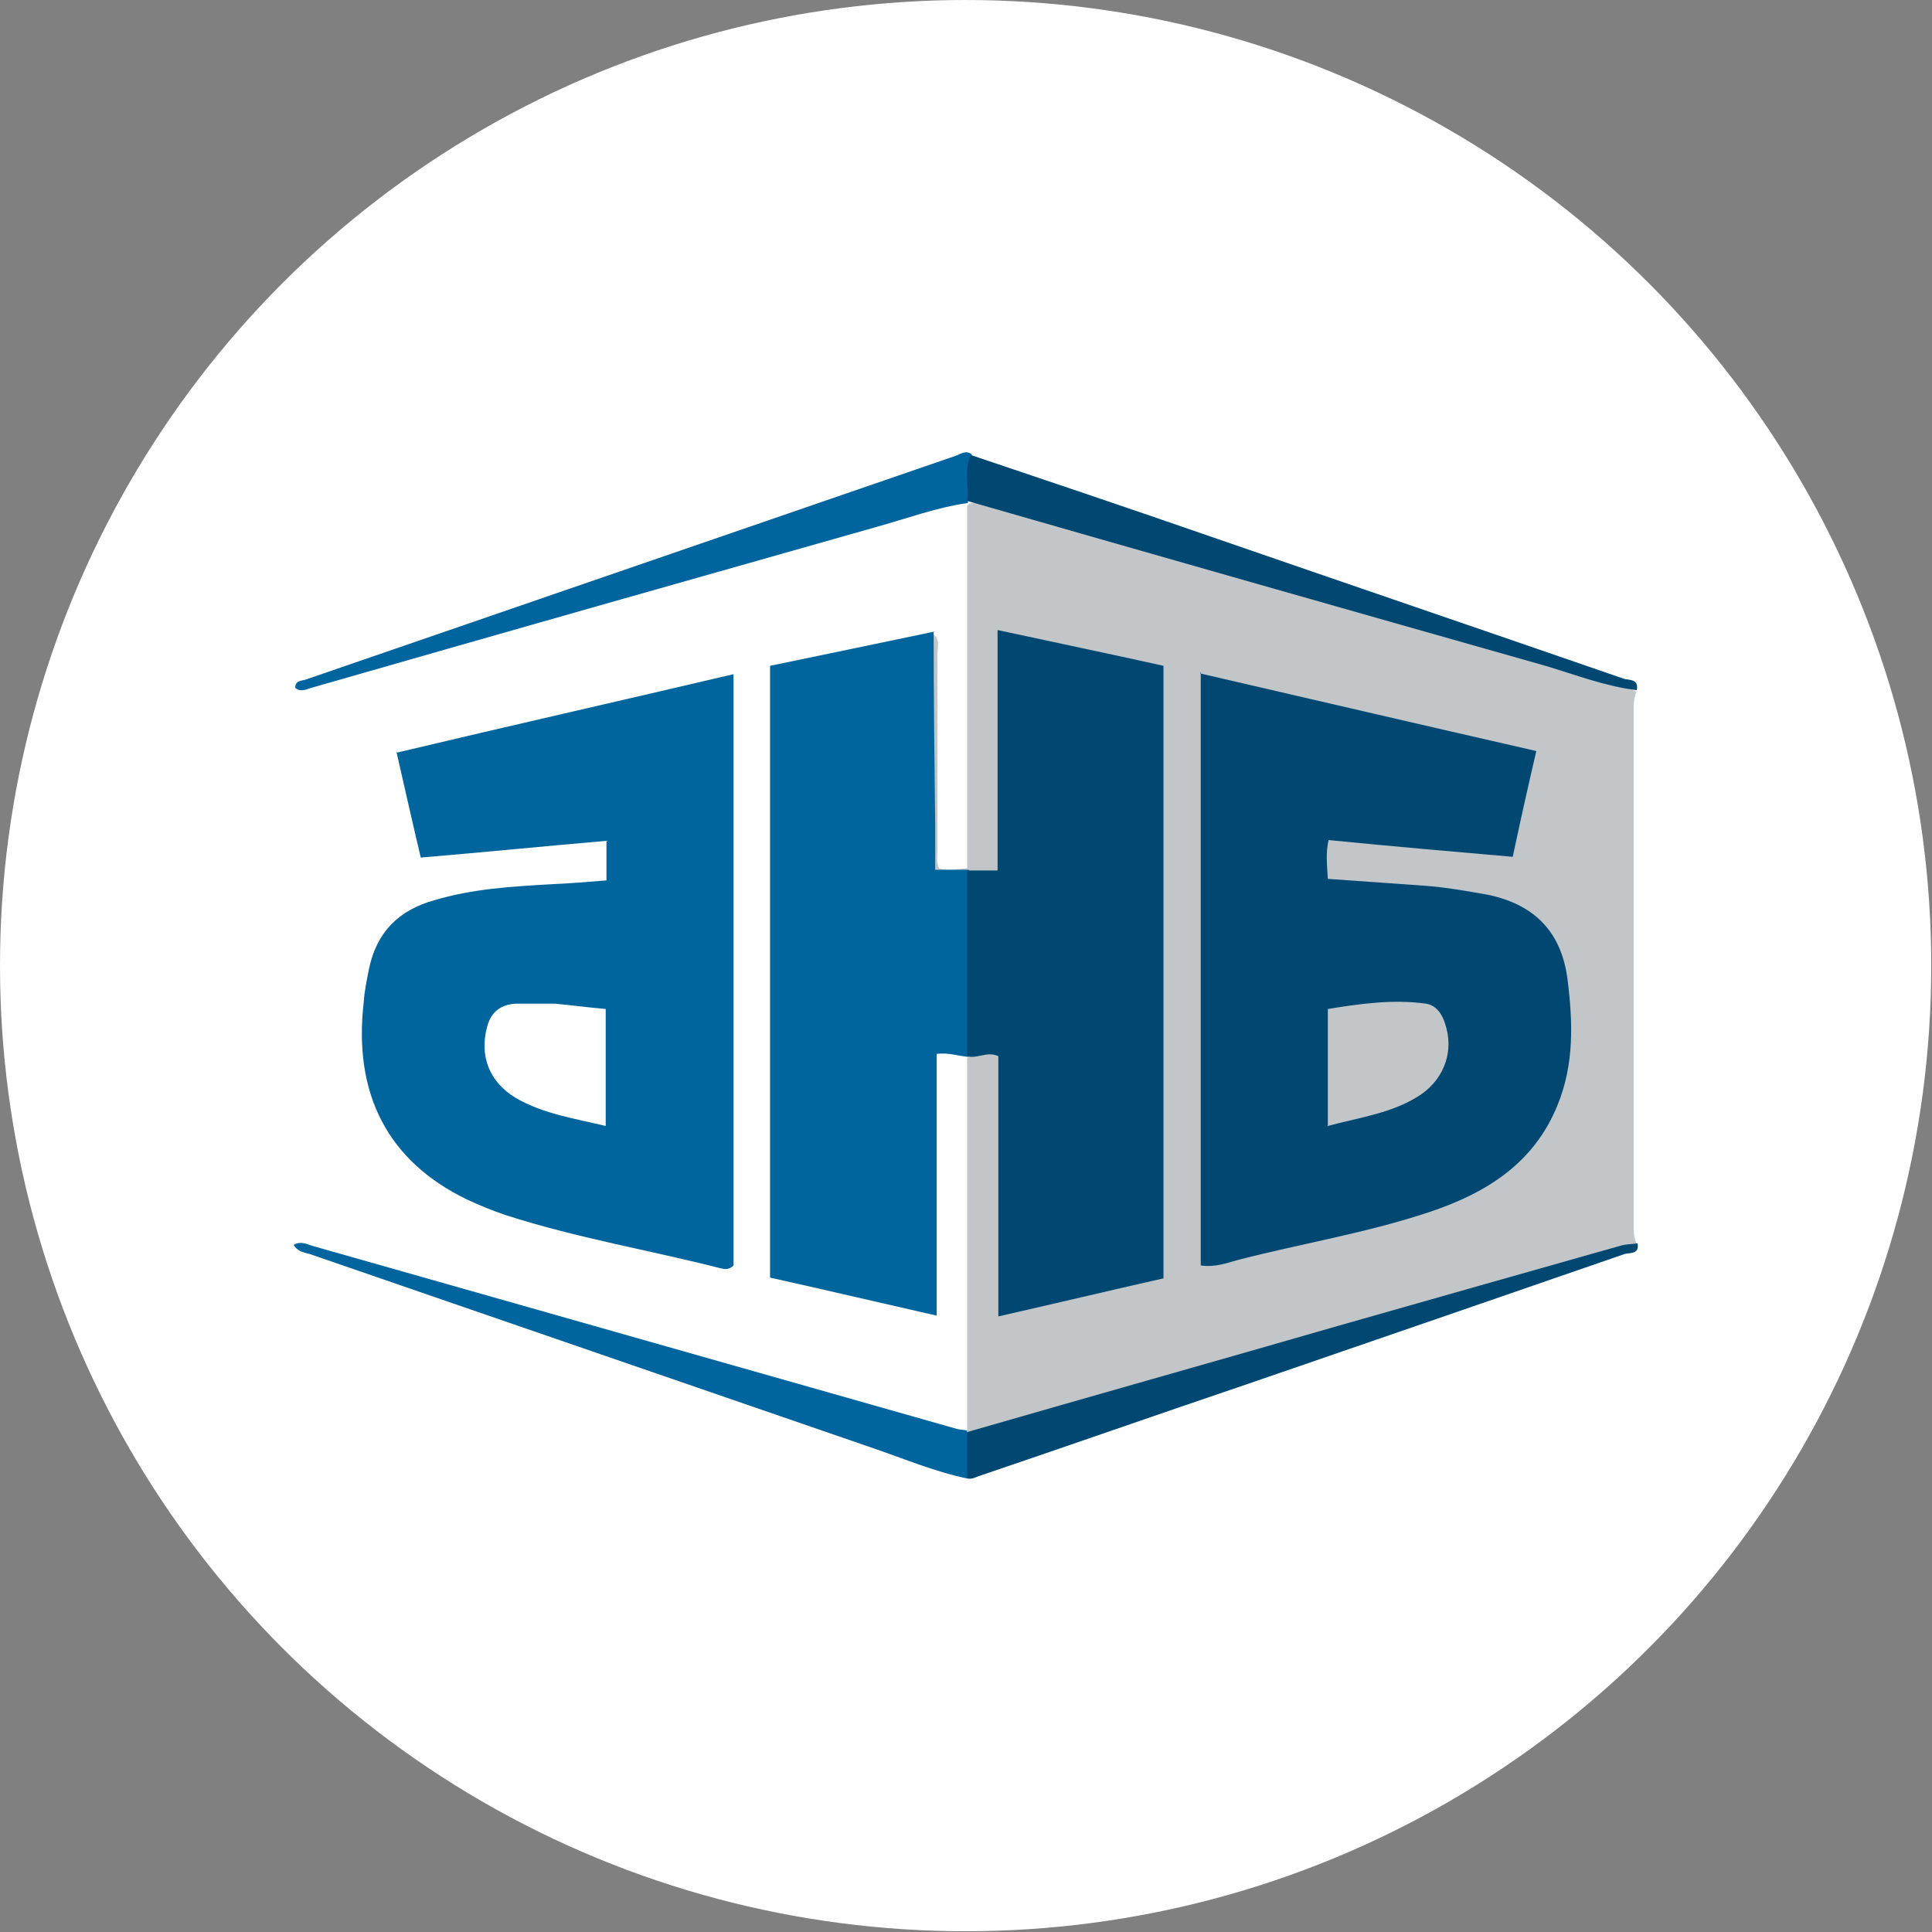
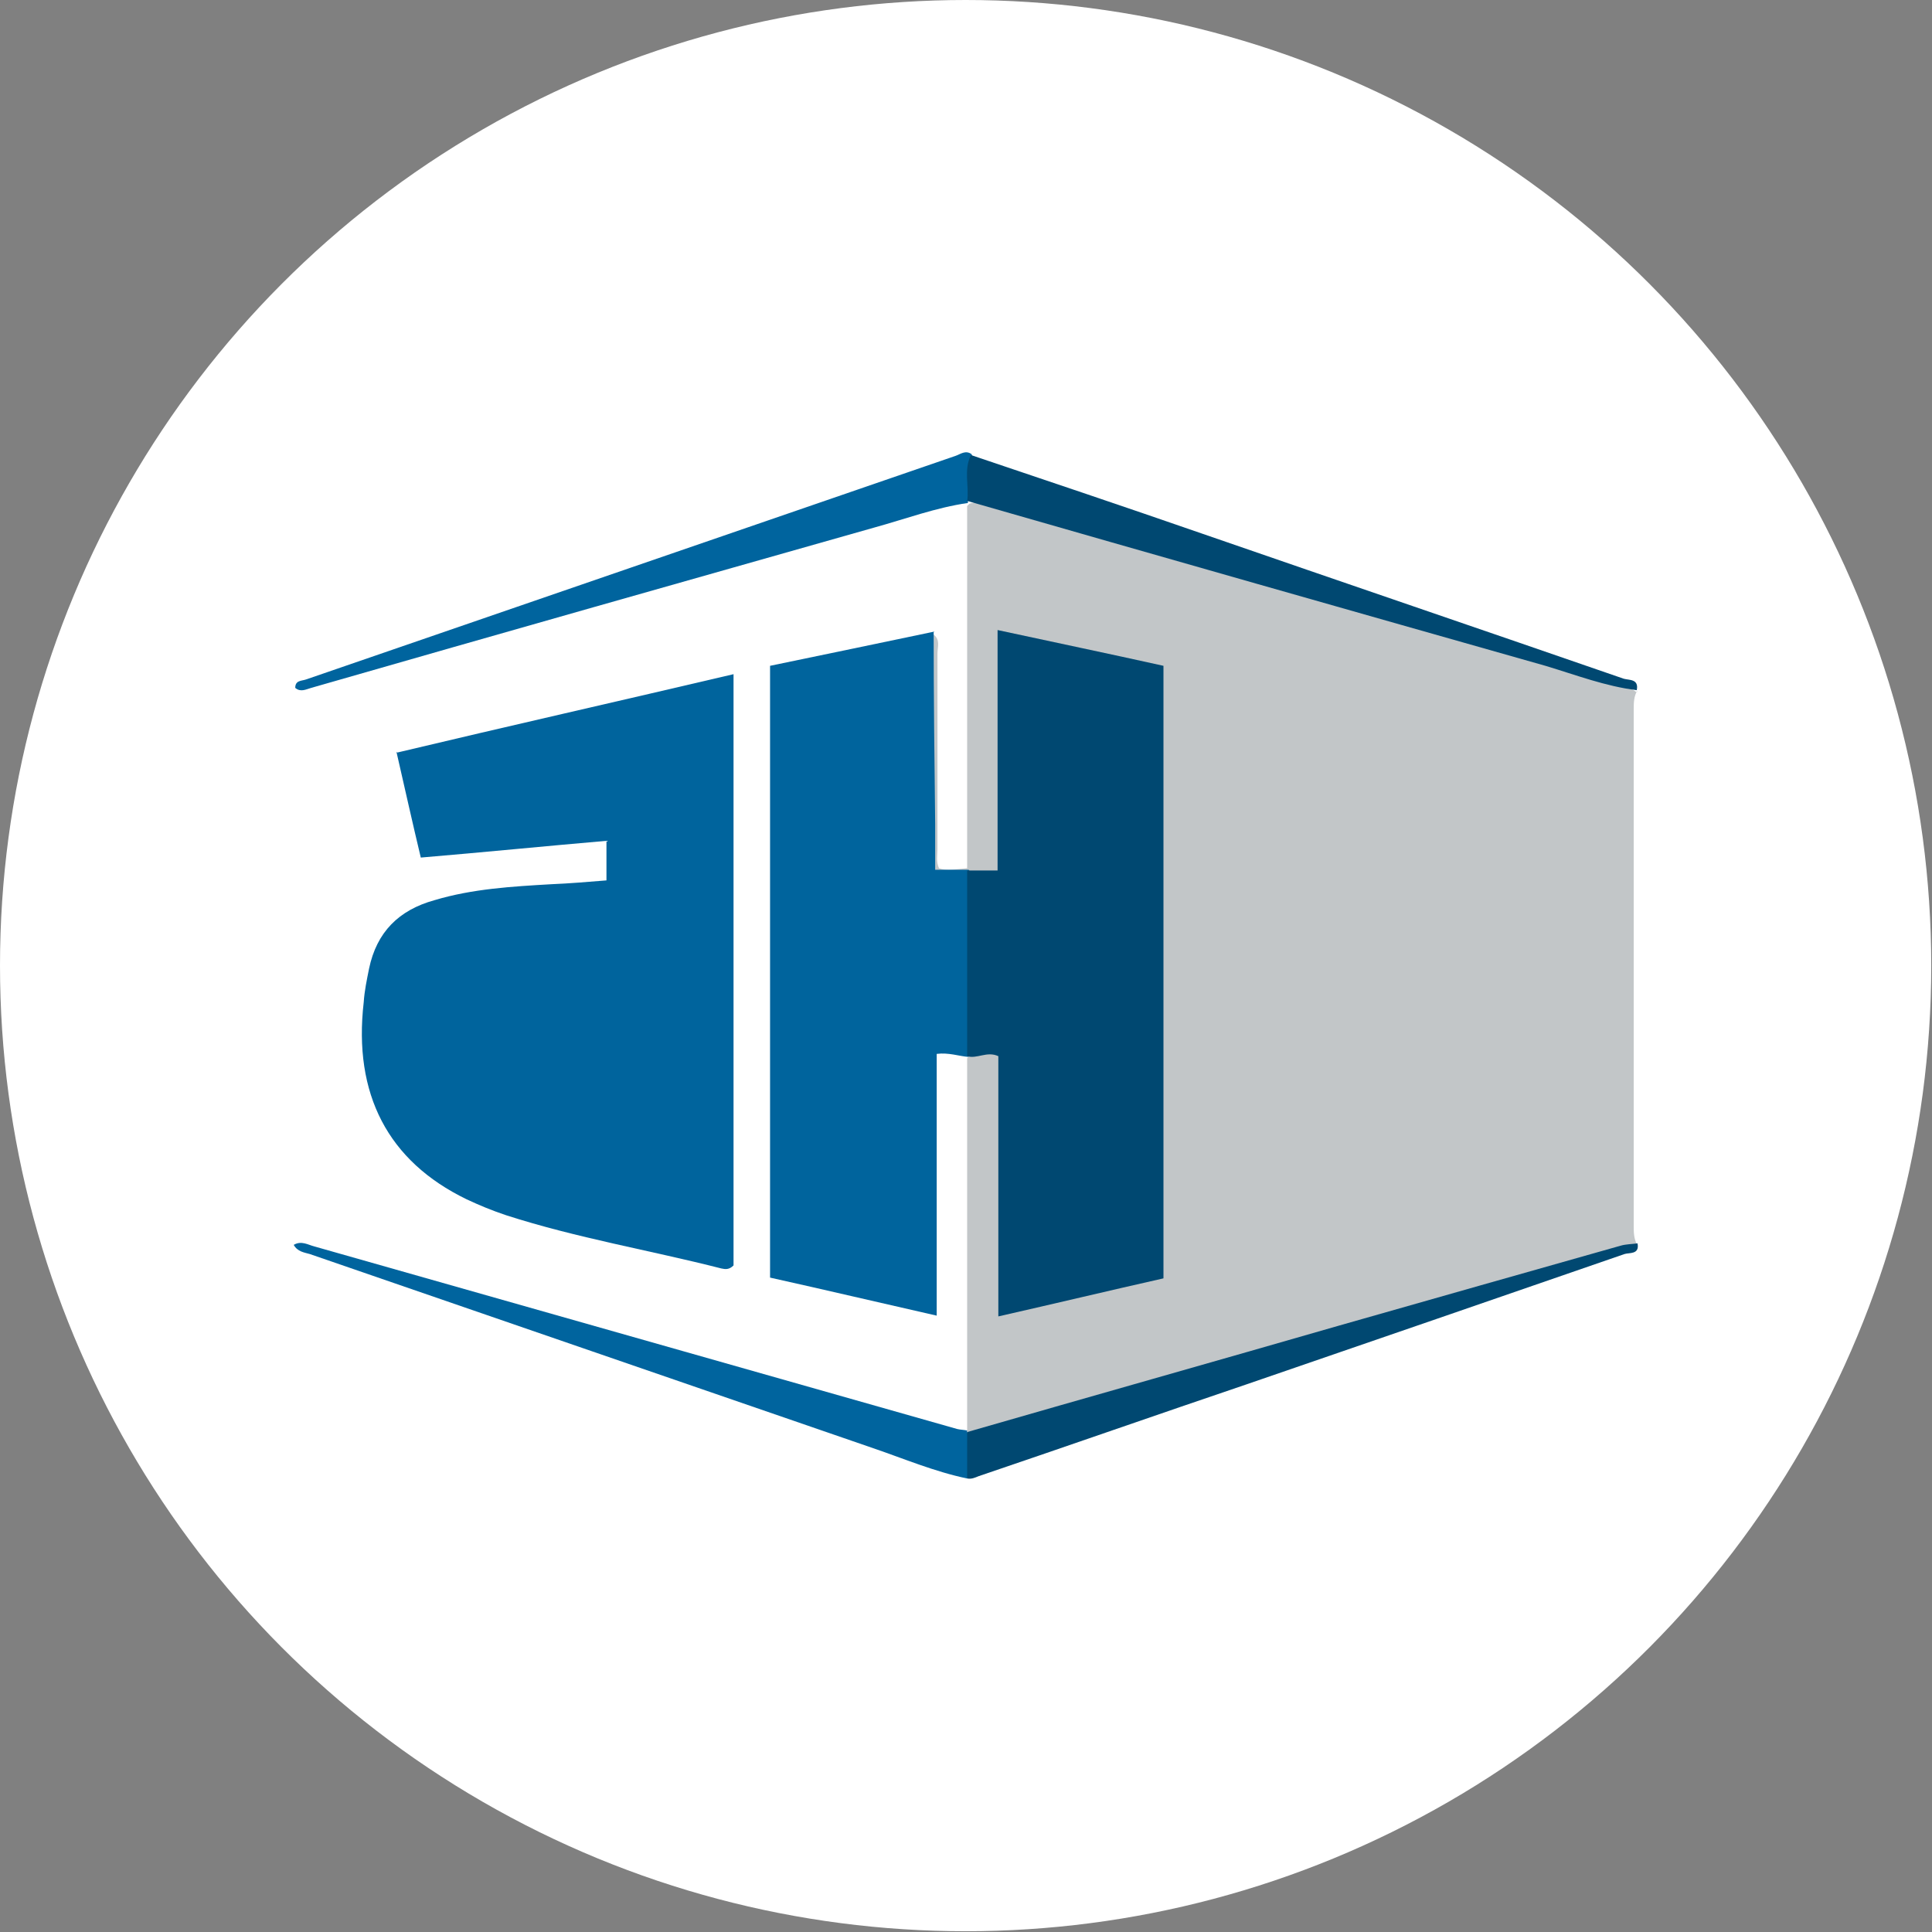
<svg xmlns="http://www.w3.org/2000/svg" id="_Слой_2" data-name="Слой 2" viewBox="0 0 25.39 25.39">
  <rect x="0" y="0" width="25.39" height="25.39" fill="#808080" stroke="none" />
  <defs>
    <style>
      .cls-1 {
        fill: #c2c6c8;
      }

      .cls-1, .cls-2, .cls-3, .cls-4, .cls-5 {
        stroke-width: 0px;
      }

      .cls-2 {
        fill: #fff;
      }

      .cls-3 {
        fill: #004871;
      }

      .cls-4 {
        fill: #00649d;
      }

      .cls-5 {
        fill: #00649e;
      }
    </style>
  </defs>
  <g id="_Слой_1-2" data-name="Слой 1">
    <g>
      <circle class="cls-2" cx="12.69" cy="12.69" r="12.69" />
      <g>
        <path class="cls-1" d="m21.52,9.07c-.05.08-.05.17-.05.26,0,2.26,0,4.52,0,6.78,0,.08,0,.16.04.24-.22.13-.47.17-.71.24-2.6.74-5.19,1.48-7.78,2.21-.09.03-.18.06-.28.04,0,0-.02-.02-.03-.03,0-1.63,0-3.27,0-4.9,0-.01.02-.02.03-.03.11-.07.23-.09.35-.05.11.11.09.24.09.36,0,.89,0,1.79,0,2.68,0,.1-.01.21.06.33.65-.13,1.29-.28,1.92-.44.09-.22.1-7.66.01-7.93-.63-.17-1.28-.29-1.91-.42-.1.12-.08.23-.08.33,0,.79,0,1.58,0,2.37,0,.12.01.24-.06.35-.13.1-.28.06-.42.07-.15,0-.3.03-.43-.05-.08-.1-.07-.21-.07-.32,0-.84,0-1.68,0-2.52,0-.1-.01-.21.07-.3.09.07.05.16.05.25,0,.86,0,1.71,0,2.57,0,.08-.02.16.02.25.11.04.23.01.37,0v-4.76s.02-.02.03-.03c.11-.04.21,0,.3.03,2.74.79,5.49,1.56,8.23,2.35.08.02.17.04.24.1Z" />
        <path class="cls-4" d="m12.27,8.31c0,.84.01,1.68.02,2.52,0,.19,0,.38,0,.6h.44c.07.08.07.18.07.27,0,.63,0,1.26,0,1.9,0,.1,0,.2-.07.27,0,0,0,.02,0,.02-.13-.01-.26-.06-.42-.04v3.44c-.75-.17-1.47-.34-2.19-.5v-8.04c.73-.15,1.44-.3,2.16-.45Z" />
        <path class="cls-5" d="m12.71,19.43c-.43-.09-.83-.26-1.24-.4-2.47-.85-4.93-1.7-7.4-2.55-.07-.02-.16-.03-.21-.12.1-.06.19,0,.27.02,2.82.8,5.63,1.6,8.45,2.4.04.01.09.01.13.02,0,0,0,.01,0,.02.11.2.11.41,0,.61Z" />
        <path class="cls-5" d="m12.72,6.61c-.42.06-.82.21-1.22.32-2.47.7-4.94,1.4-7.41,2.11-.07.02-.14.06-.21,0,0-.1.08-.09.14-.11,2.85-.98,5.69-1.96,8.54-2.94.06-.02.13-.08.21-.02.02.21.07.41-.05.61,0,0,0,.02,0,.03Z" />
        <path class="cls-3" d="m12.71,6.59c.03-.2-.05-.41.05-.61,1.01.34,2.02.68,3.03,1.03,1.85.64,3.7,1.27,5.55,1.91.07.02.2,0,.17.15-.41-.05-.8-.2-1.2-.32-2.54-.72-5.07-1.44-7.61-2.17Z" />
        <path class="cls-3" d="m12.71,19.43v-.61c1.63-.47,3.26-.93,4.89-1.4,1.23-.35,2.46-.7,3.7-1.05.07-.02.15-.02.22-.03.03.15-.11.12-.17.14-1.65.57-3.3,1.14-4.96,1.71-1.18.4-2.35.81-3.53,1.21-.05.02-.09.04-.15.03Z" />
-         <path class="cls-3" d="m15.77,8.85c1.47.34,2.93.68,4.42,1.02-.11.47-.21.92-.31,1.39-.81-.07-1.61-.14-2.42-.22-.04.17-.02.33-.01.51.43.03.85.06,1.27.09.28.02.56.07.84.12.61.13.96.49,1.04,1.11.07.56.09,1.11-.13,1.65-.31.77-.94,1.16-1.69,1.41-.81.27-1.66.41-2.48.62-.16.04-.32.11-.52.08v-7.8Z" />
        <path class="cls-3" d="m12.71,13.88c0-.81,0-1.63,0-2.44.12,0,.25,0,.4,0v-3.16c.74.16,1.46.31,2.18.47v8.05c-.71.16-1.42.33-2.17.5v-3.42c-.15-.07-.28.04-.41,0Z" />
-         <path class="cls-4" d="m5.21,9.88c.11.48.21.93.32,1.39.83-.07,1.63-.15,2.44-.22v.52c-.25.02-.48.04-.72.05-.52.03-1.04.06-1.54.21-.47.13-.76.42-.86.9-.03.15-.06.29-.07.44-.14,1.21.32,2.09,1.35,2.59.17.08.34.15.52.21.93.3,1.89.46,2.83.7.05.01.1.02.16-.04v-7.77c-1.49.35-2.95.68-4.42,1.03Zm2.76,4.92c-.41-.1-.83-.16-1.19-.37-.35-.21-.48-.55-.38-.93.05-.2.18-.3.38-.31.17,0,.34,0,.51,0,.22.02.44.05.67.07v1.54Z" />
+         <path class="cls-4" d="m5.21,9.88c.11.48.21.93.32,1.39.83-.07,1.63-.15,2.44-.22v.52c-.25.02-.48.04-.72.05-.52.03-1.04.06-1.54.21-.47.13-.76.42-.86.9-.03.15-.06.29-.07.44-.14,1.21.32,2.09,1.35,2.59.17.08.34.15.52.21.93.3,1.89.46,2.83.7.05.01.1.02.16-.04v-7.77c-1.49.35-2.95.68-4.42,1.03Zm2.76,4.92v1.54Z" />
        <path class="cls-1" d="m17.45,14.79v-1.53c.43-.07.86-.13,1.29-.07.13.02.21.13.25.26.12.35,0,.71-.31.93-.37.25-.8.3-1.24.42Z" />
      </g>
    </g>
  </g>
</svg>